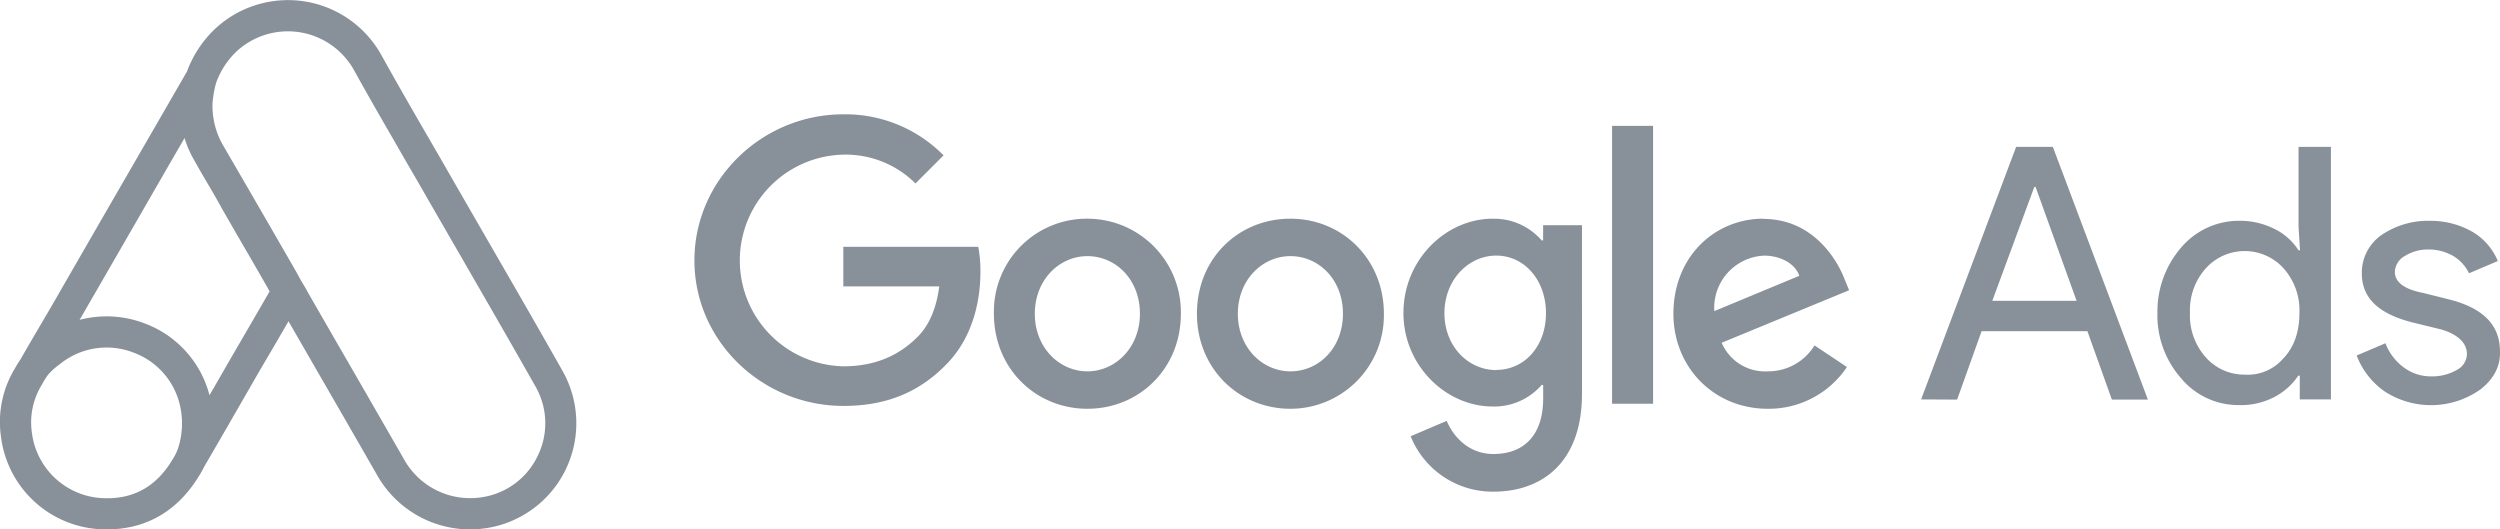
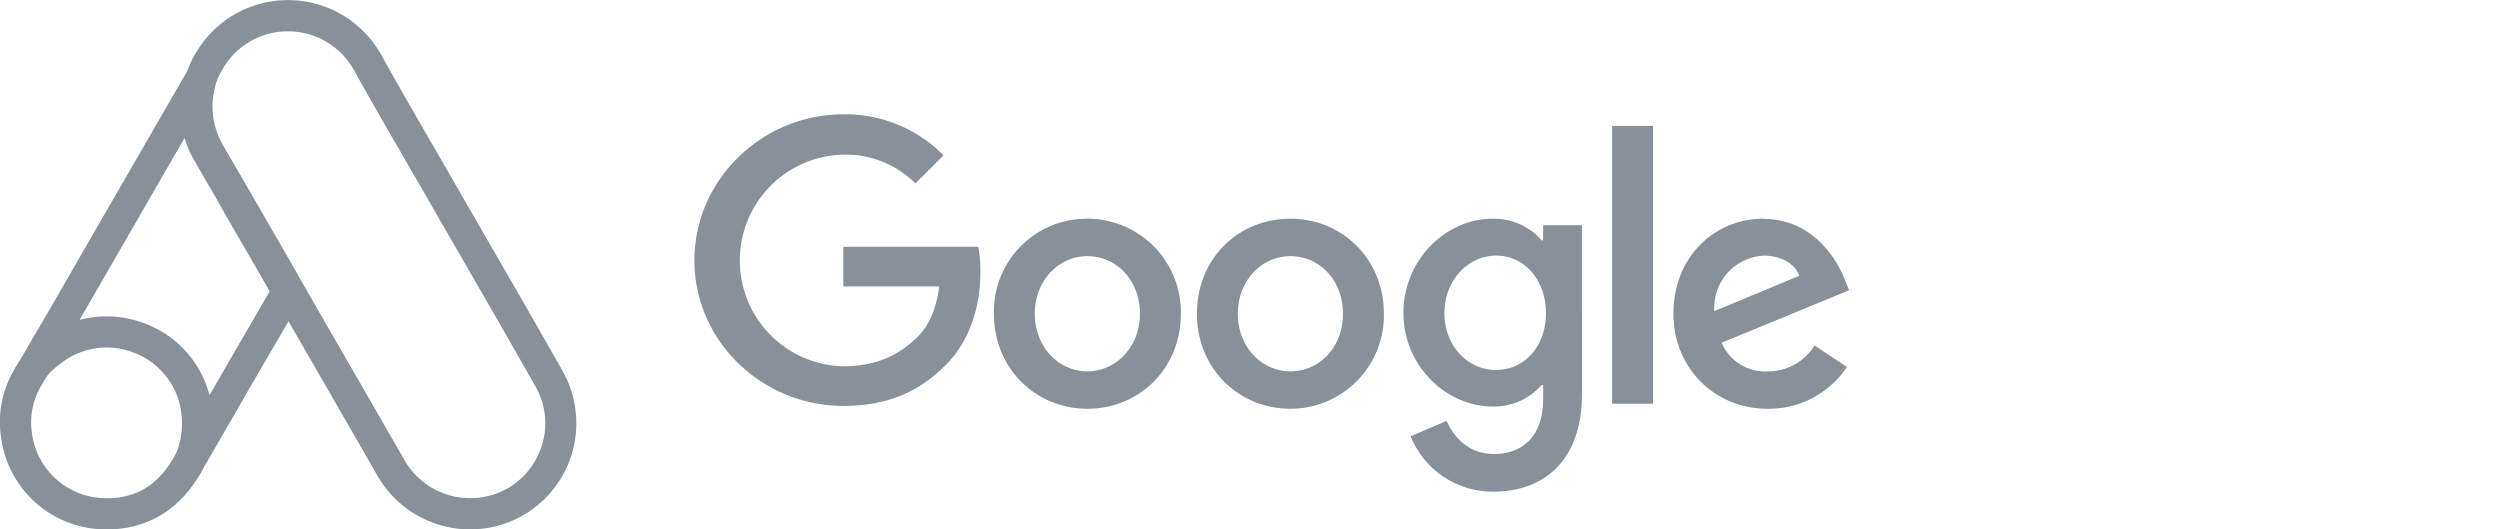
<svg xmlns="http://www.w3.org/2000/svg" viewBox="0 0 561.62 118.93">
  <defs>
    <style>.cls-1{fill:#889199;}</style>
  </defs>
  <g id="Layer_2" data-name="Layer 2">
    <g id="Layer_1-2" data-name="Layer 1">
      <g id="Google_Ads" data-name="Google Ads">
        <path class="cls-1" d="M126.37,83.31C120.54,73,114.52,62.59,108.7,52.51L100.91,39c-1.7-3-3.42-5.93-5.13-8.89C92.43,24.33,89,18.36,85.69,12.4A24,24,0,0,0,48,6.78a25.33,25.33,0,0,0-6,9.29C32.81,32,22.86,49.17,12.46,67.25c-1.2,2.07-2.59,4.45-4,6.84s-2.72,4.67-3.89,6.7h0a23.81,23.81,0,0,0-1.24,2A23.23,23.23,0,0,0,.23,98.19a23.74,23.74,0,0,0,21.94,20.68c.63,0,1.24.06,1.85.06,8.79,0,15.92-4.14,20.68-12a19.18,19.18,0,0,0,1.17-2.09c2.62-4.48,5.47-9.43,8.25-14.26,1.65-2.86,3.27-5.68,4.79-8.3q3-5.07,5.9-10.11l4.12,7.15q7.86,13.6,15.7,27.26a24,24,0,0,0,20.91,12.35,26.07,26.07,0,0,0,3.71-.28,23.85,23.85,0,0,0,17.12-35.33ZM22.64,111.88A16.78,16.78,0,0,1,7.17,97.24,16.11,16.11,0,0,1,9.42,86.39l.05-.1a18.1,18.1,0,0,1,1.3-2.07,14.42,14.42,0,0,1,2.28-2.12l.57-.44A16.68,16.68,0,0,1,30,79.21,16.58,16.58,0,0,1,40.6,91.91a18.14,18.14,0,0,1-.59,8.78,11.62,11.62,0,0,1-1.27,2.56C35,109.51,29.68,112.34,22.64,111.88ZM52.86,78.74c-1.53,2.65-3.16,5.47-4.8,8.33l-1,1.71A23.5,23.5,0,0,0,32.54,72.67a23.82,23.82,0,0,0-14.66-.81c.22-.38.44-.75.64-1.11,8-13.82,15.64-27.13,22.94-39.74a23.38,23.38,0,0,0,2.11,4.89q1.6,2.84,3.26,5.65T50,47.11q2.18,3.8,4.38,7.59c1.89,3.24,3.77,6.5,5.66,9.81l.27.5.25.46C58,69.89,55.47,74.29,52.86,78.74Zm67.93,23.67a16.58,16.58,0,0,1-12.58,9.3,17,17,0,0,1-17.51-8.64Q82.87,89.44,75,75.82L68.86,65.16l0-.08L67.79,63.3c-.23-.38-.44-.77-.65-1.16s-.44-.82-.66-1.2c-4.93-8.57-10.24-17.76-16.24-28.07a17.78,17.78,0,0,1-2.5-9.66,24.71,24.71,0,0,1,.79-4.54,18.41,18.41,0,0,1,4.33-6.85,17,17,0,0,1,26.7,4c3.31,6,6.79,12,10.16,17.84,1.71,3,3.42,5.89,5.12,8.86q3.89,6.77,7.8,13.53c5.81,10.07,11.83,20.49,17.65,30.76A16.6,16.6,0,0,1,120.79,102.41Z" />
        <path class="cls-1" d="M189.45,25.68C171.17,25.68,156,40.4,156,58.51s15.2,32.68,33.48,32.68c9.86,0,17.14-3.24,23-9.22,6-6,7.77-14.24,7.77-20.87a29,29,0,0,0-.49-5.66H189.45v8.9H211c-.65,5-2.27,8.73-4.85,11.32-3.08,3.07-8.09,6.63-16.66,6.63a23.78,23.78,0,0,1,0-47.55,22.22,22.22,0,0,1,16.17,6.47l6.31-6.31A31,31,0,0,0,189.45,25.68Zm54.83,23.45a20.86,20.86,0,0,0-21,21.35c0,12.3,9.38,21.35,21,21.35s21-9,21-21.35a21,21,0,0,0-21-21.35m0,34.29c-6.31,0-11.81-5.33-11.81-12.94s5.5-12.94,11.81-12.94,11.8,5.18,11.8,12.94c0,7.6-5.5,12.94-11.8,12.94m45.61-34.29c-11.65,0-21,8.9-21,21.35,0,12.3,9.38,21.35,21,21.35a21,21,0,0,0,21-21.35c0-12.29-9.38-21.35-21-21.35m0,34.29c-6.31,0-11.81-5.33-11.81-12.94s5.5-12.94,11.81-12.94,11.8,5.18,11.8,12.94c0,7.6-5.33,12.94-11.8,12.94m45.45-34.29c-10.52,0-20.06,9.22-20.06,21.19,0,11.81,9.54,21,20.06,21a14.14,14.14,0,0,0,11-4.85h.33v3.07c0,8.09-4.21,12.45-11.16,12.45-5.66,0-9.06-4-10.51-7.44L316.9,98a19.83,19.83,0,0,0,18.6,12.45c10.83,0,19.89-6.47,19.89-22V50.59h-8.73V54h-.33a14.12,14.12,0,0,0-11-4.86m.81,34c-6.31,0-11.65-5.34-11.65-12.78s5.34-12.94,11.65-12.94,11.16,5.5,11.16,12.94S342.45,83.1,336.15,83.1m26-54.83h9.21V90.7h-9.21Zm34,20.86c-11,0-20.22,8.58-20.22,21.35,0,12,9.06,21.35,21.19,21.35a21.12,21.12,0,0,0,17.79-9.38l-7.28-4.85a12.2,12.2,0,0,1-10.51,5.82A10.59,10.59,0,0,1,386.77,77l28.63-11.8-1-2.43c-1.78-4.69-7.28-13.59-18.28-13.59m-11,20.71a11.72,11.72,0,0,1,11.16-12.46c3.72,0,7,1.78,7.93,4.53Z" />
-         <path class="cls-1" d="M431.57,89.73,452.92,33h8.25l21.35,56.77h-8.09l-5.5-15.37H445.16l-5.5,15.37Zm16-22.16h18.93L457.29,42H457Z" />
-         <path class="cls-1" d="M490,85a21.4,21.4,0,0,1-5.34-14.72A22,22,0,0,1,490,55.6a17,17,0,0,1,13.1-6,17.16,17.16,0,0,1,7.76,1.78,13.41,13.41,0,0,1,5.5,4.85h.33l-.33-5.34V33h7.28V89.73h-7V84.39h-.33a14.75,14.75,0,0,1-5.5,4.86A16.11,16.11,0,0,1,503.06,91,16.73,16.73,0,0,1,490,85m23-4.53c2.42-2.59,3.56-6,3.56-10.19a14.15,14.15,0,0,0-3.56-10,11.77,11.77,0,0,0-17.47,0,14.11,14.11,0,0,0-3.56,10,14.11,14.11,0,0,0,3.56,10,11.55,11.55,0,0,0,8.73,3.88,10.48,10.48,0,0,0,8.74-3.72" />
-         <path class="cls-1" d="M557.24,87.47a19.16,19.16,0,0,1-21.51.48,17.35,17.35,0,0,1-6.31-8.09l6.47-2.75a12,12,0,0,0,4.21,5.5,10.12,10.12,0,0,0,6,1.94,11.13,11.13,0,0,0,5.83-1.45,4.12,4.12,0,0,0,2.26-3.56c0-2.43-1.94-4.37-5.66-5.5l-6.63-1.62c-7.6-1.94-11.32-5.5-11.32-11a10.31,10.31,0,0,1,4.36-8.58,18.51,18.51,0,0,1,11-3.23A18.92,18.92,0,0,1,555.3,52a13.67,13.67,0,0,1,5.83,6.64l-6.47,2.75a9.14,9.14,0,0,0-3.56-3.89,10.94,10.94,0,0,0-5.66-1.45,9.64,9.64,0,0,0-5.18,1.45A4.26,4.26,0,0,0,538,61.1c0,2.27,2.1,3.88,6.3,4.69l5.83,1.46c7.76,1.94,11.48,5.82,11.48,11.64.16,3.4-1.45,6.31-4.37,8.58" />
      </g>
    </g>
  </g>
</svg>